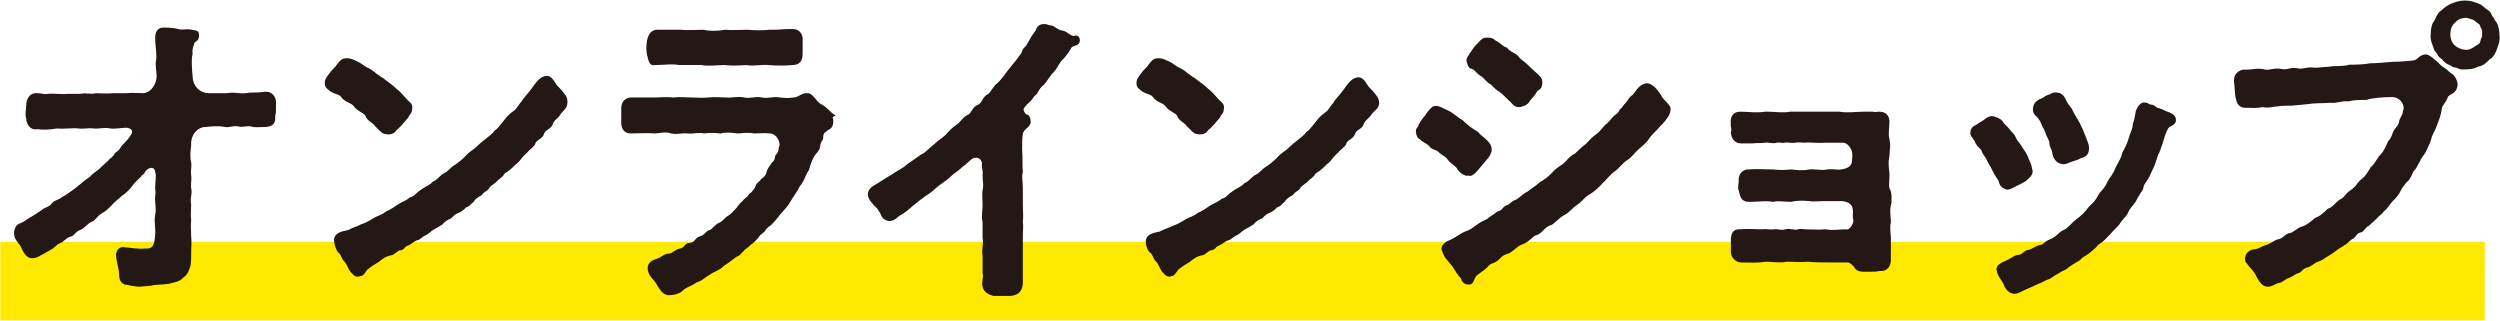
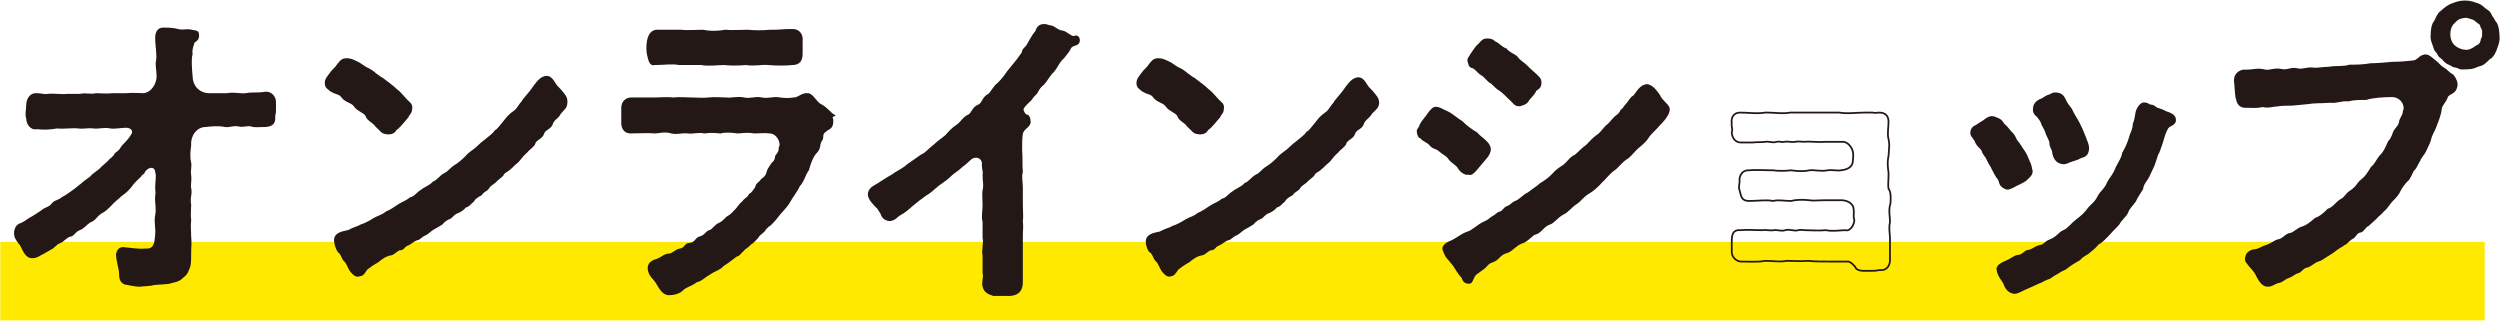
<svg xmlns="http://www.w3.org/2000/svg" xmlns:xlink="http://www.w3.org/1999/xlink" version="1.1" id="レイヤー_1" x="0px" y="0px" width="350.8px" height="45px" viewBox="0 0 350.8 45" style="enable-background:new 0 0 350.8 45;" xml:space="preserve">
  <style type="text/css">
	.st0{fill:#FFE900;}
	.st1{clip-path:url(#SVGID_2_);fill:none;stroke:#FFE900;stroke-width:0.516;stroke-miterlimit:10;}
	.st2{clip-path:url(#SVGID_2_);fill:#231815;}
	.st3{clip-path:url(#SVGID_2_);fill:none;stroke:#231815;stroke-width:0.25;stroke-miterlimit:10;}
</style>
  <rect x="0.3" y="34.2" class="st0" width="348.1" height="10.5" />
  <g>
    <defs>
      <rect id="SVGID_1_" y="0" width="350.8" height="45" />
    </defs>
    <clipPath id="SVGID_2_">
      <use xlink:href="#SVGID_1_" style="overflow:visible;" />
    </clipPath>
    <rect x="0.3" y="34.2" class="st1" width="348.1" height="10.5" />
    <path class="st2" d="M19.6,40.1c-0.9,0-1.8-0.3-2.1-0.3c-0.8-0.4-0.6-1.1-0.7-1.8c-0.1-0.6-0.4-1.7-0.4-2.3   c0.1-0.5,0.3-0.9,0.9-0.9c1.1,0.1,2.2,0.3,3,0.2c1.3,0.1,1.5-0.6,1.6-2.1c0.1-0.9-0.2-1.8,0-2.7c0.2-1.1-0.1-1.8,0-2.7   c0.1-0.5,0-0.7,0-1.2c0-1,0.2-1.5,0-2.2c-0.1-0.9-1.1-0.9-1.7,0c0,0.3-0.3,0.2-0.5,0.6c-0.4,0.4-1,0.9-1.3,1.4   c-0.3,0.4-0.9,1-1.4,1.3c-0.5,0.5-1.1,0.9-1.4,1.3c-0.5,0.5-0.9,0.9-1.5,1.2c-0.6,0.4-0.8,1-1.5,1.2c-0.6,0.4-0.9,0.9-1.5,1.1   c-0.7,0.3-0.7,0.8-1.3,0.9c-0.5,0.1-1,0.8-1.4,0.9c-0.6,0.2-0.9,0.8-1.3,0.9C7,35,6.4,35.3,5.9,35.6c-0.3,0.1-0.7,0.5-1.3,0.5   c-0.9,0.1-1.3-1-1.6-1.6c-0.3-0.5-0.9-1-0.9-1.7c0-0.1,0-0.2,0-0.3c0.1-0.4,0.2-0.9,0.9-1.1c0.5-0.2,0.9-0.6,1.5-0.9   c0.5-0.3,0.8-0.5,1.4-0.9c0.4-0.4,1-0.4,1.4-0.9c0.3-0.5,1-0.5,1.4-0.9c0.4-0.2,1-0.6,1.4-0.9c0.6-0.4,1-0.8,1.3-1   c0.3-0.3,1-0.8,1.3-1c0.3-0.4,0.7-0.6,1.3-1.1c0.2-0.2,0.5-0.5,1.2-1.1c0.4-0.5,0.4-0.3,0.9-0.9c0.1-0.4,0.6-0.4,0.9-1   c0.3-0.5,1-1,1.4-1.7c0.6-0.7,0.1-1.3-0.7-1.3c-0.6,0-1.7,0.2-2.2,0.1c-0.9-0.2-1.6,0.1-2.4,0c-0.7-0.1-1.4,0.1-2.1,0   c-0.9-0.1-1.9,0.1-3,0c-1.2,0.2-1.8,0.2-2.8,0.1c-0.8,0.2-1.4-0.6-1.4-1.4c-0.2-0.5,0-1.2,0-1.8c0-0.9,0.5-1.7,1.4-1.6   c0.5,0,1.2,0.2,1.4,0.1c1.1-0.1,2,0.1,2.8,0c0.5,0,1.1,0,1.8,0c0.9-0.2,1.5,0.1,2.3-0.1c0.7,0,1.3,0.1,2.4,0c0.6,0,0.9,0,1.8,0   c0.9-0.1,1.8,0,2.4,0c1.3-0.1,2-1.5,2-2.5c0-0.7-0.2-1.6-0.1-2.1c0.2-0.8-0.1-2-0.1-3.3c0-0.9,0.4-1.3,1-1.3H23c0.4,0,1.3,0,2,0.2   c0.7,0.2,1.1-0.1,1.9,0.1c0.3,0.1,0.9,0,0.9,0.5c0.1,0.8-0.4,0.9-0.6,1.1C27,6.5,26.8,7,26.9,7.6c-0.2,0.6-0.1,2,0,3.1   c0,1.3,0.9,2.4,2.3,2.5c0.9,0,2,0,2.7,0c1-0.2,1.7,0.1,2.6,0c1.1-0.2,1.5,0,2.7-0.2c0.7-0.1,1.4,0.5,1.4,1.3v1c0,0.3,0,0.6-0.1,0.9   c0,0.1,0,0.3,0,0.4c0,0.8-0.5,1.1-1.5,1.1c-0.9,0-1.3,0.1-1.8-0.1c-0.6-0.1-1.1,0.2-1.8,0c-0.8-0.1-1.3,0.2-1.8,0.1   c-1-0.2-1.8-0.1-2.8,0c-1.1,0-2.2,1.1-2.1,2.7c-0.1,0.8-0.2,1.6,0,2.4c0.1,0.5-0.1,1.2,0,1.8c0.1,0.7-0.1,1.4,0,1.8   c0.2,0.9-0.2,1.3,0,2.3c0,0.7-0.1,1.5,0,2.2c-0.1,0.9,0,1.4,0,2.3c0.1,0.9,0,1.3,0,2.3c0,0.8,0,1.3-0.1,1.8   c-0.2,0.5-0.3,1.1-0.9,1.5c-0.6,0.7-1.4,0.7-2,0.9c-0.7,0.1-1.6,0.1-2.3,0.2C21.4,40,20.5,40,19.6,40.1" />
    <path class="st3" d="M19.6,40.1c-0.9,0-1.8-0.3-2.1-0.3c-0.8-0.4-0.6-1.1-0.7-1.8c-0.1-0.6-0.4-1.7-0.4-2.3   c0.1-0.5,0.3-0.9,0.9-0.9c1.1,0.1,2.2,0.3,3,0.2c1.3,0.1,1.5-0.6,1.6-2.1c0.1-0.9-0.2-1.8,0-2.7c0.2-1.1-0.1-1.8,0-2.7   c0.1-0.5,0-0.7,0-1.2c0-1,0.2-1.5,0-2.2c-0.1-0.9-1.1-0.9-1.7,0c0,0.3-0.3,0.2-0.5,0.6c-0.4,0.4-1,0.9-1.3,1.4   c-0.3,0.4-0.9,1-1.4,1.3c-0.5,0.5-1.1,0.9-1.4,1.3c-0.5,0.5-0.9,0.9-1.5,1.2c-0.6,0.4-0.8,1-1.5,1.2c-0.6,0.4-0.9,0.9-1.5,1.1   c-0.7,0.3-0.7,0.8-1.3,0.9c-0.5,0.1-1,0.8-1.4,0.9c-0.6,0.2-0.9,0.8-1.3,0.9C7,35,6.4,35.3,5.9,35.6c-0.3,0.1-0.7,0.5-1.3,0.5   c-0.9,0.1-1.3-1-1.6-1.6c-0.3-0.5-0.9-1-0.9-1.7c0-0.1,0-0.2,0-0.3c0.1-0.4,0.2-0.9,0.9-1.1c0.5-0.2,0.9-0.6,1.5-0.9   c0.5-0.3,0.8-0.5,1.4-0.9c0.4-0.4,1-0.4,1.4-0.9c0.3-0.5,1-0.5,1.4-0.9c0.4-0.2,1-0.6,1.4-0.9c0.6-0.4,1-0.8,1.3-1   c0.3-0.3,1-0.8,1.3-1c0.3-0.4,0.7-0.6,1.3-1.1c0.2-0.2,0.5-0.5,1.2-1.1c0.4-0.5,0.4-0.3,0.9-0.9c0.1-0.4,0.6-0.4,0.9-1   c0.3-0.5,1-1,1.4-1.7c0.6-0.7,0.1-1.3-0.7-1.3c-0.6,0-1.7,0.2-2.2,0.1c-0.9-0.2-1.6,0.1-2.4,0c-0.7-0.1-1.4,0.1-2.1,0   c-0.9-0.1-1.9,0.1-3,0c-1.2,0.2-1.8,0.2-2.8,0.1c-0.8,0.2-1.4-0.6-1.4-1.4c-0.2-0.5,0-1.2,0-1.8c0-0.9,0.5-1.7,1.4-1.6   c0.5,0,1.2,0.2,1.4,0.1c1.1-0.1,2,0.1,2.8,0c0.5,0,1.1,0,1.8,0c0.9-0.2,1.5,0.1,2.3-0.1c0.7,0,1.3,0.1,2.4,0c0.6,0,0.9,0,1.8,0   c0.9-0.1,1.8,0,2.4,0c1.3-0.1,2-1.5,2-2.5c0-0.7-0.2-1.6-0.1-2.1c0.2-0.8-0.1-2-0.1-3.3c0-0.9,0.4-1.3,1-1.3H23c0.4,0,1.3,0,2,0.2   c0.7,0.2,1.1-0.1,1.9,0.1c0.3,0.1,0.9,0,0.9,0.5c0.1,0.8-0.4,0.9-0.6,1.1C27,6.5,26.8,7,26.9,7.6c-0.2,0.6-0.1,2,0,3.1   c0,1.3,0.9,2.4,2.3,2.5c0.9,0,2,0,2.7,0c1-0.2,1.7,0.1,2.6,0c1.1-0.2,1.5,0,2.7-0.2c0.7-0.1,1.4,0.5,1.4,1.3v1c0,0.3,0,0.6-0.1,0.9   c0,0.1,0,0.3,0,0.4c0,0.8-0.5,1.1-1.5,1.1c-0.9,0-1.3,0.1-1.8-0.1c-0.6-0.1-1.1,0.2-1.8,0c-0.8-0.1-1.3,0.2-1.8,0.1   c-1-0.2-1.8-0.1-2.8,0c-1.1,0-2.2,1.1-2.1,2.7c-0.1,0.8-0.2,1.6,0,2.4c0.1,0.5-0.1,1.2,0,1.8c0.1,0.7-0.1,1.4,0,1.8   c0.2,0.9-0.2,1.3,0,2.3c0,0.7-0.1,1.5,0,2.2c-0.1,0.9,0,1.4,0,2.3c0.1,0.9,0,1.3,0,2.3c0,0.8,0,1.3-0.1,1.8   c-0.2,0.5-0.3,1.1-0.9,1.5c-0.6,0.7-1.4,0.7-2,0.9c-0.7,0.1-1.6,0.1-2.3,0.2C21.4,40,20.5,40,19.6,40.1z" />
    <path class="st2" d="M48.1,13.7c-0.5-0.7-0.7-0.4-1.7-1c-0.3-0.3-0.7-0.4-0.7-1v-0.1c0-0.5,0.4-0.9,0.6-1.2   c0.4-0.6,0.8-0.8,1.1-1.3c0.4-0.5,0.6-0.8,1.2-0.8h0.1c0.4,0,0.7,0.1,1.3,0.4c0.3,0.1,0.7,0.4,1.3,0.8c0.5,0.2,1.1,0.6,1.4,0.9   c0.5,0.3,0.6,0.5,0.9,0.6c0.8,0.6,1.5,1.1,2,1.6c0.7,0.5,1.1,1.2,1.8,1.8c0.2,0.2,0.4,0.4,0.3,0.9c0,0.6-0.4,0.7-0.5,1.1   c-0.4,0.4-0.9,1.2-1.7,1.8c-0.2,0.5-0.9,0.6-1.3,0.5c-0.6,0-0.9-0.6-1.4-1c-0.5-0.7-1.2-0.8-1.4-1.5c-0.3-0.5-1.2-0.7-1.6-1.3   C49.4,14.3,48.6,14.3,48.1,13.7 M78.4,16.2c-0.3,0.4-0.8,0.6-1,1.3c-0.3,0.6-1,0.6-1.2,1.3c-0.2,0.6-1.1,0.8-1.2,1.3   c-0.1,0.4-0.8,0.8-1.1,1.2c-0.9,0.8-1,1.2-1.4,1.5c-0.3,0.2-0.7,0.7-1,0.9c-0.4,0.4-0.8,0.4-1,0.9c-0.3,0.3-0.9,0.7-1,0.9   c-0.5,0.4-0.8,0.5-1,0.9c-0.3,0.4-0.7,0.4-1,0.9c-0.4,0.2-0.9,0.5-1.1,0.9c-0.5,0.4-0.6,0.7-1.1,0.8c-0.3,0.4-0.8,0.7-1.1,0.8   c-0.6,0.2-0.8,0.7-1.1,0.8c-0.3,0.1-0.8,0.4-1.1,0.8c-0.5,0.3-0.8,0.5-1.2,0.7c-0.5,0.3-0.7,0.6-1.1,0.8c-0.6,0.2-0.7,0.6-1.2,0.7   c-0.4,0.1-0.8,0.5-1.2,0.7c-0.7,0.2-0.6,0.7-1.2,0.7c-0.3,0-0.8,0.6-1.2,0.7c-0.8,0.1-1.4,0.6-1.9,1c-0.9,0.5-1.2,0.8-1.5,1   c-0.3,0.3-0.4,0.7-0.8,0.9c-0.2,0-0.3,0.1-0.5,0.1c-0.4,0-0.6-0.3-0.9-0.6c-0.4-0.5-0.5-1.1-0.9-1.5c-0.4-0.3-0.4-1-0.9-1.3   C47.3,35,47,34.3,47,33.7c0-0.9,0.9-1.1,1.9-1.3c0.7-0.4,1.3-0.5,1.8-0.8c0.4-0.1,1.2-0.5,1.8-0.9c0.7-0.4,1.1-0.4,1.7-0.9   c0.7-0.3,1.1-0.6,1.7-1c0.6-0.4,1.1-0.5,1.7-1c0.6-0.1,0.9-0.7,1.6-1.1c0.3-0.3,1.2-0.6,1.6-1.1c0.6-0.2,1-0.9,1.6-1.2   c0.5-0.2,0.9-0.8,1.4-1.1c0.5-0.3,1.1-0.8,1.5-1.2c0.5-0.6,0.9-0.8,1.4-1.2c0.6-0.5,0.7-0.7,1.4-1.2c0.3-0.3,1.1-0.8,1.4-1.3   c0.4-0.2,0.7-0.7,1.3-1.4c0.3-0.4,0.7-0.9,1.3-1.3c0.6-0.4,0.7-0.9,1.2-1.4c0.1-0.3,0.9-1.1,1.4-1.8c0.4-0.6,1-1.4,1.5-1.6   c1.1-0.5,1.4,0.6,1.9,1.2c0.2,0.2,0.6,0.6,0.9,1c0.4,0.5,0.5,0.7,0.5,1.2C79.5,15.3,78.9,15.3,78.4,16.2" />
    <path class="st3" d="M48.1,13.7c-0.5-0.7-0.7-0.4-1.7-1c-0.3-0.3-0.7-0.4-0.7-1v-0.1c0-0.5,0.4-0.9,0.6-1.2   c0.4-0.6,0.8-0.8,1.1-1.3c0.4-0.5,0.6-0.8,1.2-0.8h0.1c0.4,0,0.7,0.1,1.3,0.4c0.3,0.1,0.7,0.4,1.3,0.8c0.5,0.2,1.1,0.6,1.4,0.9   c0.5,0.3,0.6,0.5,0.9,0.6c0.8,0.6,1.5,1.1,2,1.6c0.7,0.5,1.1,1.2,1.8,1.8c0.2,0.2,0.4,0.4,0.3,0.9c0,0.6-0.4,0.7-0.5,1.1   c-0.4,0.4-0.9,1.2-1.7,1.8c-0.2,0.5-0.9,0.6-1.3,0.5c-0.6,0-0.9-0.6-1.4-1c-0.5-0.7-1.2-0.8-1.4-1.5c-0.3-0.5-1.2-0.7-1.6-1.3   C49.4,14.3,48.6,14.3,48.1,13.7z M78.4,16.2c-0.3,0.4-0.8,0.6-1,1.3c-0.3,0.6-1,0.6-1.2,1.3c-0.2,0.6-1.1,0.8-1.2,1.3   c-0.1,0.4-0.8,0.8-1.1,1.2c-0.9,0.8-1,1.2-1.4,1.5c-0.3,0.2-0.7,0.7-1,0.9c-0.4,0.4-0.8,0.4-1,0.9c-0.3,0.3-0.9,0.7-1,0.9   c-0.5,0.4-0.8,0.5-1,0.9c-0.3,0.4-0.7,0.4-1,0.9c-0.4,0.2-0.9,0.5-1.1,0.9c-0.5,0.4-0.6,0.7-1.1,0.8c-0.3,0.4-0.8,0.7-1.1,0.8   c-0.6,0.2-0.8,0.7-1.1,0.8c-0.3,0.1-0.8,0.4-1.1,0.8c-0.5,0.3-0.8,0.5-1.2,0.7c-0.5,0.3-0.7,0.6-1.1,0.8c-0.6,0.2-0.7,0.6-1.2,0.7   c-0.4,0.1-0.8,0.5-1.2,0.7c-0.7,0.2-0.6,0.7-1.2,0.7c-0.3,0-0.8,0.6-1.2,0.7c-0.8,0.1-1.4,0.6-1.9,1c-0.9,0.5-1.2,0.8-1.5,1   c-0.3,0.3-0.4,0.7-0.8,0.9c-0.2,0-0.3,0.1-0.5,0.1c-0.4,0-0.6-0.3-0.9-0.6c-0.4-0.5-0.5-1.1-0.9-1.5c-0.4-0.3-0.4-1-0.9-1.3   C47.3,35,47,34.3,47,33.7c0-0.9,0.9-1.1,1.9-1.3c0.7-0.4,1.3-0.5,1.8-0.8c0.4-0.1,1.2-0.5,1.8-0.9c0.7-0.4,1.1-0.4,1.7-0.9   c0.7-0.3,1.1-0.6,1.7-1c0.6-0.4,1.1-0.5,1.7-1c0.6-0.1,0.9-0.7,1.6-1.1c0.3-0.3,1.2-0.6,1.6-1.1c0.6-0.2,1-0.9,1.6-1.2   c0.5-0.2,0.9-0.8,1.4-1.1c0.5-0.3,1.1-0.8,1.5-1.2c0.5-0.6,0.9-0.8,1.4-1.2c0.6-0.5,0.7-0.7,1.4-1.2c0.3-0.3,1.1-0.8,1.4-1.3   c0.4-0.2,0.7-0.7,1.3-1.4c0.3-0.4,0.7-0.9,1.3-1.3c0.6-0.4,0.7-0.9,1.2-1.4c0.1-0.3,0.9-1.1,1.4-1.8c0.4-0.6,1-1.4,1.5-1.6   c1.1-0.5,1.4,0.6,1.9,1.2c0.2,0.2,0.6,0.6,0.9,1c0.4,0.5,0.5,0.7,0.5,1.2C79.5,15.3,78.9,15.3,78.4,16.2z" />
    <path class="st2" d="M116.8,16.9c0,0.1,0,0.2,0,0.3c-0.1,0.9-0.6,0.8-1,1.2c-0.6,0.4-0.3,0.9-0.5,1.2c-0.5,0.6-0.1,1.1-0.8,1.8   c-0.5,0.5-0.9,1.6-1.1,2.4c-0.6,0.9-0.6,1.5-1.3,2.3c-0.3,0.7-0.9,1.4-1.4,2.3c-0.4,0.7-1.3,1.5-1.7,2.1c-0.4,0.5-0.5,0.6-0.9,1   c-0.5,0.3-0.8,0.7-0.9,0.9c-0.3,0.3-0.8,0.6-0.9,0.9c-0.2,0.2-0.7,0.8-1,0.9c-0.4,0.5-0.8,0.6-1,0.9c-0.4,0.3-0.5,0.7-1,0.8   c-0.5,0.4-1.3,1-1.8,1.3c-0.5,0.6-1.4,0.8-1.9,1.2c-0.9,0.5-1.1,0.9-1.9,1.1c-0.6,0.5-1.3,0.6-1.9,1.1c-0.4,0.5-1.3,0.7-1.9,0.7   c-0.9,0-1.3-0.9-1.8-1.7c-0.3-0.5-1-0.9-1.1-1.9c0-0.9,0.7-1.1,1.3-1.3c0.7-0.3,1-0.7,1.6-0.7c0.5,0,0.9-0.6,1.5-0.7   c0.8-0.1,0.7-0.8,1.4-0.8c0.7,0,0.9-0.8,1.4-0.9c0.8-0.2,0.9-0.8,1.4-0.9c0.4-0.1,0.8-0.8,1.3-1c0.7-0.3,0.9-0.8,1.3-1   c0.4-0.2,0.8-0.7,1.2-1.1c0.3-0.4,0.5-0.7,0.9-1c0.1-0.3,0.7-0.5,0.9-1c0.4-0.2,0.5-0.5,0.9-1c0-0.5,0.5-0.6,0.8-1.1   c0.3-0.2,0.7-0.5,0.8-1.1c0.1-0.4,0.4-0.7,0.7-1.2c0.4-0.3,0.4-0.5,0.5-1c0.4-0.5,0.5-0.7,0.5-1.2c0.4-0.6-0.3-2.1-1.4-2.1   c-0.6-0.1-1.5,0-2.2,0c-1-0.2-1.8,0-2.3,0c-0.7-0.1-1.6-0.2-2.4,0c-0.9-0.1-1.6-0.1-2.3,0c-0.7-0.2-1.5,0.1-2.3,0   c-0.9-0.1-1.5,0.2-2.3,0c-0.9-0.3-1.8,0-2.3,0c-1-0.1-2.4,0-3.4,0c-0.9,0-1.2-0.7-1.2-1.3v-2c0-0.1,0-0.1,0-0.2   c0-0.6,0.4-1.3,1.3-1.3c1.3,0,2.4,0,3.4,0c0.6,0,1.6-0.1,2.5,0c0.9-0.1,1.8,0,2.5,0c0.9,0,1.7,0.1,2.4,0c0.9-0.1,1.6,0,2.5,0   c0.8,0.1,1.5-0.2,2.5,0c0.9,0.2,1.5-0.2,2.5,0c0.9,0.2,1.7-0.2,2.5,0c0.9,0.1,1.3,0.1,2,0c0.7,0,1.1-0.7,2-0.6   c0.7,0.1,1.1,1.3,1.9,1.6c0.7,0.4,1.2,1.1,1.7,1.4C116.5,16.4,116.8,16.5,116.8,16.9 M90.9,7.6c-0.1-0.5-0.1-1.2,0-1.8   c0.1-0.6,0.4-1.5,1.3-1.5h0.4c0.8,0,1.5,0,2.4,0h0.5c0.9,0.1,2.2,0,3.1,0c1,0.2,2,0.2,3.2,0c0.9,0.1,1.9,0,3.1,0   c1.2,0.1,2,0.1,3.1,0h0.6c0.8,0,1.4-0.1,2.1-0.1c0.2,0,0.4,0,0.6,0c0.7,0,1.3,0.6,1.2,1.5c0,0.8,0,1.2,0,1.8c0,0.9-0.3,1.5-1.3,1.5   c-0.9,0.1-2.3,0.1-3.4,0c-0.9-0.1-2,0.2-3.1,0c-1.3,0.1-2.1,0.1-3.1,0c-0.9,0-2.2,0.2-3.2,0h-3.1c-1-0.2-2.1,0-3.4,0   C91.2,9.2,91.1,8.4,90.9,7.6" />
    <path class="st3" d="M116.8,16.9c0,0.1,0,0.2,0,0.3c-0.1,0.9-0.6,0.8-1,1.2c-0.6,0.4-0.3,0.9-0.5,1.2c-0.5,0.6-0.1,1.1-0.8,1.8   c-0.5,0.5-0.9,1.6-1.1,2.4c-0.6,0.9-0.6,1.5-1.3,2.3c-0.3,0.7-0.9,1.4-1.4,2.3c-0.4,0.7-1.3,1.5-1.7,2.1c-0.4,0.5-0.5,0.6-0.9,1   c-0.5,0.3-0.8,0.7-0.9,0.9c-0.3,0.3-0.8,0.6-0.9,0.9c-0.2,0.2-0.7,0.8-1,0.9c-0.4,0.5-0.8,0.6-1,0.9c-0.4,0.3-0.5,0.7-1,0.8   c-0.5,0.4-1.3,1-1.8,1.3c-0.5,0.6-1.4,0.8-1.9,1.2c-0.9,0.5-1.1,0.9-1.9,1.1c-0.6,0.5-1.3,0.6-1.9,1.1c-0.4,0.5-1.3,0.7-1.9,0.7   c-0.9,0-1.3-0.9-1.8-1.7c-0.3-0.5-1-0.9-1.1-1.9c0-0.9,0.7-1.1,1.3-1.3c0.7-0.3,1-0.7,1.6-0.7c0.5,0,0.9-0.6,1.5-0.7   c0.8-0.1,0.7-0.8,1.4-0.8c0.7,0,0.9-0.8,1.4-0.9c0.8-0.2,0.9-0.8,1.4-0.9c0.4-0.1,0.8-0.8,1.3-1c0.7-0.3,0.9-0.8,1.3-1   c0.4-0.2,0.8-0.7,1.2-1.1c0.3-0.4,0.5-0.7,0.9-1c0.1-0.3,0.7-0.5,0.9-1c0.4-0.2,0.5-0.5,0.9-1c0-0.5,0.5-0.6,0.8-1.1   c0.3-0.2,0.7-0.5,0.8-1.1c0.1-0.4,0.4-0.7,0.7-1.2c0.4-0.3,0.4-0.5,0.5-1c0.4-0.5,0.5-0.7,0.5-1.2c0.4-0.6-0.3-2.1-1.4-2.1   c-0.6-0.1-1.5,0-2.2,0c-1-0.2-1.8,0-2.3,0c-0.7-0.1-1.6-0.2-2.4,0c-0.9-0.1-1.6-0.1-2.3,0c-0.7-0.2-1.5,0.1-2.3,0   c-0.9-0.1-1.5,0.2-2.3,0c-0.9-0.3-1.8,0-2.3,0c-1-0.1-2.4,0-3.4,0c-0.9,0-1.2-0.7-1.2-1.3v-2c0-0.1,0-0.1,0-0.2   c0-0.6,0.4-1.3,1.3-1.3c1.3,0,2.4,0,3.4,0c0.6,0,1.6-0.1,2.5,0c0.9-0.1,1.8,0,2.5,0c0.9,0,1.7,0.1,2.4,0c0.9-0.1,1.6,0,2.5,0   c0.8,0.1,1.5-0.2,2.5,0c0.9,0.2,1.5-0.2,2.5,0c0.9,0.2,1.7-0.2,2.5,0c0.9,0.1,1.3,0.1,2,0c0.7,0,1.1-0.7,2-0.6   c0.7,0.1,1.1,1.3,1.9,1.6c0.7,0.4,1.2,1.1,1.7,1.4C116.5,16.4,116.8,16.5,116.8,16.9z M90.9,7.6c-0.1-0.5-0.1-1.2,0-1.8   c0.1-0.6,0.4-1.5,1.3-1.5h0.4c0.8,0,1.5,0,2.4,0h0.5c0.9,0.1,2.2,0,3.1,0c1,0.2,2,0.2,3.2,0c0.9,0.1,1.9,0,3.1,0   c1.2,0.1,2,0.1,3.1,0h0.6c0.8,0,1.4-0.1,2.1-0.1c0.2,0,0.4,0,0.6,0c0.7,0,1.3,0.6,1.2,1.5c0,0.8,0,1.2,0,1.8c0,0.9-0.3,1.5-1.3,1.5   c-0.9,0.1-2.3,0.1-3.4,0c-0.9-0.1-2,0.2-3.1,0c-1.3,0.1-2.1,0.1-3.1,0c-0.9,0-2.2,0.2-3.2,0h-3.1c-1-0.2-2.1,0-3.4,0   C91.2,9.2,91.1,8.4,90.9,7.6z" />
    <path class="st2" d="M151.4,5.7c0,0.3-0.2,0.5-0.6,0.6c-0.7,0.2-0.6,0.5-0.9,0.9c-0.3,0.4-0.4,0.5-0.7,0.9   c-0.7,0.6-0.8,1.2-1.4,1.9c-0.7,0.7-1,1.4-1.4,1.8c-0.7,0.5-0.8,1.1-1.1,1.4c-0.5,0.4-0.5,0.7-0.9,1c-0.7,0.7-0.9,0.9-0.9,1.2   c0,0.2,0.3,0.8,0.6,0.8c0.2,0,0.4,0.4,0.4,0.9c0,0.7-1,0.9-1.1,1.7c-0.1,0.5-0.1,1.5-0.1,2.2c0.1,1.3,0,2.2,0.1,3.1   c-0.2,0.7,0,1.4,0,2.3c0,0.7,0,1.7,0,2.3c0,0.9,0.1,1.8,0,2.3c0.1,0.8,0,1.3,0,2.3c0,1.3,0,2.3,0,3.3c0,1.1,0,1.9,0,3   c0,1.1-0.5,1.7-1.6,1.8c-0.5,0-1.1,0-1.7,0c-0.3,0-0.5,0-0.7,0c-0.6-0.2-1.2-0.4-1.4-1.2c-0.2-0.6,0.2-1.3,0-1.9l0-2.5   c-0.2-0.6,0.2-1.7,0-2.4c0-0.5,0-1.3,0-2.3c-0.2-0.6,0-1.6,0-2.3c0-0.9-0.1-1.7,0-2.1c0.2-0.8,0-1.1,0-2.1c0.1-0.7-0.1-0.7-0.1-1.5   c0.1-0.9-0.8-1.4-1.6-0.9c-0.4,0.3-0.7,0.7-1.3,1.1c-0.6,0.6-1.2,0.9-1.6,1.3c-0.5,0.5-1.1,0.9-1.8,1.4c-0.7,0.6-1.1,1-1.8,1.4   c-0.7,0.5-1.2,0.9-1.8,1.4c-0.7,0.6-1,0.9-1.9,1.4c-0.5,0.4-0.6,0.6-1.2,0.7c-0.6,0-1.1-0.4-1.2-0.9l-0.5-0.8   c-0.3-0.3-1.3-1.2-1.3-1.9c0-0.8,0.7-1.1,1.2-1.4c0.5-0.3,1.2-0.8,2.1-1.3c0.5-0.4,1.6-0.9,2.1-1.4l2-1.4c0.7-0.3,1.1-0.9,1.9-1.5   c0.4-0.4,0.9-0.7,1.6-1.3c0.4-0.5,0.9-1,1.5-1.4c0.6-0.4,0.9-1.1,1.6-1.4c0.5-0.2,0.6-1.1,1.4-1.4c0.6-0.2,0.6-1.1,1.4-1.5   c0.4-0.2,0.7-1.1,1.4-1.6c0.4-0.4,1-1.1,1.3-1.6l1.3-1.6l0.8-1.1c0-0.5,0.5-0.7,0.7-1.1c0.4-0.7,0.7-1.3,1.2-1.9   c0.2-0.6,0.5-0.9,1.1-0.9h0.1c0.3,0,0.6,0.2,0.9,0.2c0.5,0.1,0.8,0.6,1.5,0.7c0.7,0.1,1,0.7,1.7,0.8C151,5,151.4,5.1,151.4,5.7   L151.4,5.7z" />
    <path class="st3" d="M151.4,5.7c0,0.3-0.2,0.5-0.6,0.6c-0.7,0.2-0.6,0.5-0.9,0.9c-0.3,0.4-0.4,0.5-0.7,0.9   c-0.7,0.6-0.8,1.2-1.4,1.9c-0.7,0.7-1,1.4-1.4,1.8c-0.7,0.5-0.8,1.1-1.1,1.4c-0.5,0.4-0.5,0.7-0.9,1c-0.7,0.7-0.9,0.9-0.9,1.2   c0,0.2,0.3,0.8,0.6,0.8c0.2,0,0.4,0.4,0.4,0.9c0,0.7-1,0.9-1.1,1.7c-0.1,0.5-0.1,1.5-0.1,2.2c0.1,1.3,0,2.2,0.1,3.1   c-0.2,0.7,0,1.4,0,2.3c0,0.7,0,1.7,0,2.3c0,0.9,0.1,1.8,0,2.3c0.1,0.8,0,1.3,0,2.3c0,1.3,0,2.3,0,3.3c0,1.1,0,1.9,0,3   c0,1.1-0.5,1.7-1.6,1.8c-0.5,0-1.1,0-1.7,0c-0.3,0-0.5,0-0.7,0c-0.6-0.2-1.2-0.4-1.4-1.2c-0.2-0.6,0.2-1.3,0-1.9l0-2.5   c-0.2-0.6,0.2-1.7,0-2.4c0-0.5,0-1.3,0-2.3c-0.2-0.6,0-1.6,0-2.3c0-0.9-0.1-1.7,0-2.1c0.2-0.8,0-1.1,0-2.1c0.1-0.7-0.1-0.7-0.1-1.5   c0.1-0.9-0.8-1.4-1.6-0.9c-0.4,0.3-0.7,0.7-1.3,1.1c-0.6,0.6-1.2,0.9-1.6,1.3c-0.5,0.5-1.1,0.9-1.8,1.4c-0.7,0.6-1.1,1-1.8,1.4   c-0.7,0.5-1.2,0.9-1.8,1.4c-0.7,0.6-1,0.9-1.9,1.4c-0.5,0.4-0.6,0.6-1.2,0.7c-0.6,0-1.1-0.4-1.2-0.9l-0.5-0.8   c-0.3-0.3-1.3-1.2-1.3-1.9c0-0.8,0.7-1.1,1.2-1.4c0.5-0.3,1.2-0.8,2.1-1.3c0.5-0.4,1.6-0.9,2.1-1.4l2-1.4c0.7-0.3,1.1-0.9,1.9-1.5   c0.4-0.4,0.9-0.7,1.6-1.3c0.4-0.5,0.9-1,1.5-1.4c0.6-0.4,0.9-1.1,1.6-1.4c0.5-0.2,0.6-1.1,1.4-1.4c0.6-0.2,0.6-1.1,1.4-1.5   c0.4-0.2,0.7-1.1,1.4-1.6c0.4-0.4,1-1.1,1.3-1.6l1.3-1.6l0.8-1.1c0-0.5,0.5-0.7,0.7-1.1c0.4-0.7,0.7-1.3,1.2-1.9   c0.2-0.6,0.5-0.9,1.1-0.9h0.1c0.3,0,0.6,0.2,0.9,0.2c0.5,0.1,0.8,0.6,1.5,0.7c0.7,0.1,1,0.7,1.7,0.8C151,5,151.4,5.1,151.4,5.7   L151.4,5.7z" />
    <path class="st2" d="M162,13.7c-0.5-0.7-0.7-0.4-1.7-1c-0.3-0.3-0.7-0.4-0.7-1v-0.1c0-0.5,0.4-0.9,0.6-1.2c0.4-0.6,0.8-0.8,1.1-1.3   c0.4-0.5,0.6-0.8,1.2-0.8h0.1c0.4,0,0.7,0.1,1.3,0.4c0.3,0.1,0.7,0.4,1.3,0.8c0.5,0.2,1.1,0.6,1.4,0.9c0.5,0.3,0.6,0.5,0.9,0.6   c0.8,0.6,1.5,1.1,2,1.6c0.7,0.5,1.1,1.2,1.8,1.8c0.2,0.2,0.4,0.4,0.3,0.9c0,0.6-0.4,0.7-0.5,1.1c-0.4,0.4-0.9,1.2-1.7,1.8   c-0.2,0.5-0.9,0.6-1.3,0.5c-0.6,0-0.9-0.6-1.4-1c-0.5-0.7-1.2-0.8-1.4-1.5c-0.3-0.5-1.2-0.7-1.6-1.3   C163.3,14.3,162.5,14.3,162,13.7 M192.2,16.2c-0.3,0.4-0.8,0.6-1,1.3c-0.3,0.6-1,0.6-1.2,1.3c-0.2,0.6-1.1,0.8-1.2,1.3   c-0.1,0.4-0.8,0.8-1.1,1.2c-0.9,0.8-1,1.2-1.4,1.5c-0.3,0.2-0.7,0.7-1,0.9c-0.4,0.4-0.8,0.4-1,0.9c-0.3,0.3-0.9,0.7-1,0.9   c-0.5,0.4-0.8,0.5-1,0.9c-0.3,0.4-0.7,0.4-1,0.9c-0.4,0.2-0.9,0.5-1.1,0.9c-0.5,0.4-0.6,0.7-1.1,0.8c-0.3,0.4-0.8,0.7-1.1,0.8   c-0.6,0.2-0.8,0.7-1.1,0.8c-0.3,0.1-0.8,0.4-1.1,0.8c-0.5,0.3-0.8,0.5-1.2,0.7c-0.5,0.3-0.7,0.6-1.1,0.8c-0.6,0.2-0.7,0.6-1.2,0.7   c-0.4,0.1-0.8,0.5-1.2,0.7c-0.7,0.2-0.6,0.7-1.2,0.7c-0.3,0-0.8,0.6-1.2,0.7c-0.8,0.1-1.4,0.6-1.9,1c-0.9,0.5-1.2,0.8-1.5,1   c-0.3,0.3-0.4,0.7-0.8,0.9c-0.2,0-0.3,0.1-0.4,0.1c-0.4,0-0.6-0.3-0.9-0.6c-0.4-0.5-0.5-1.1-0.9-1.5c-0.4-0.3-0.4-1-0.9-1.3   c-0.2-0.1-0.5-0.8-0.5-1.4c0-0.9,0.9-1.1,1.9-1.3c0.7-0.4,1.3-0.5,1.8-0.8c0.4-0.1,1.2-0.5,1.8-0.9c0.7-0.4,1.1-0.4,1.7-0.9   c0.7-0.3,1.1-0.6,1.7-1c0.6-0.4,1.1-0.5,1.7-1c0.6-0.1,0.9-0.7,1.6-1.1c0.3-0.3,1.2-0.6,1.6-1.1c0.6-0.2,1-0.9,1.6-1.2   c0.5-0.2,0.9-0.8,1.4-1.1c0.5-0.3,1.1-0.8,1.5-1.2c0.5-0.6,0.9-0.8,1.4-1.2c0.6-0.5,0.7-0.7,1.4-1.2c0.3-0.3,1.1-0.8,1.4-1.3   c0.4-0.2,0.7-0.7,1.3-1.4c0.3-0.4,0.7-0.9,1.3-1.3c0.6-0.4,0.7-0.9,1.2-1.4c0.1-0.3,0.9-1.1,1.4-1.8c0.4-0.6,1-1.4,1.5-1.6   c1.1-0.5,1.4,0.6,1.9,1.2c0.2,0.2,0.6,0.6,0.9,1c0.4,0.5,0.5,0.7,0.5,1.2C193.3,15.3,192.8,15.3,192.2,16.2" />
    <path class="st3" d="M162,13.7c-0.5-0.7-0.7-0.4-1.7-1c-0.3-0.3-0.7-0.4-0.7-1v-0.1c0-0.5,0.4-0.9,0.6-1.2c0.4-0.6,0.8-0.8,1.1-1.3   c0.4-0.5,0.6-0.8,1.2-0.8h0.1c0.4,0,0.7,0.1,1.3,0.4c0.3,0.1,0.7,0.4,1.3,0.8c0.5,0.2,1.1,0.6,1.4,0.9c0.5,0.3,0.6,0.5,0.9,0.6   c0.8,0.6,1.5,1.1,2,1.6c0.7,0.5,1.1,1.2,1.8,1.8c0.2,0.2,0.4,0.4,0.3,0.9c0,0.6-0.4,0.7-0.5,1.1c-0.4,0.4-0.9,1.2-1.7,1.8   c-0.2,0.5-0.9,0.6-1.3,0.5c-0.6,0-0.9-0.6-1.4-1c-0.5-0.7-1.2-0.8-1.4-1.5c-0.3-0.5-1.2-0.7-1.6-1.3   C163.3,14.3,162.5,14.3,162,13.7z M192.2,16.2c-0.3,0.4-0.8,0.6-1,1.3c-0.3,0.6-1,0.6-1.2,1.3c-0.2,0.6-1.1,0.8-1.2,1.3   c-0.1,0.4-0.8,0.8-1.1,1.2c-0.9,0.8-1,1.2-1.4,1.5c-0.3,0.2-0.7,0.7-1,0.9c-0.4,0.4-0.8,0.4-1,0.9c-0.3,0.3-0.9,0.7-1,0.9   c-0.5,0.4-0.8,0.5-1,0.9c-0.3,0.4-0.7,0.4-1,0.9c-0.4,0.2-0.9,0.5-1.1,0.9c-0.5,0.4-0.6,0.7-1.1,0.8c-0.3,0.4-0.8,0.7-1.1,0.8   c-0.6,0.2-0.8,0.7-1.1,0.8c-0.3,0.1-0.8,0.4-1.1,0.8c-0.5,0.3-0.8,0.5-1.2,0.7c-0.5,0.3-0.7,0.6-1.1,0.8c-0.6,0.2-0.7,0.6-1.2,0.7   c-0.4,0.1-0.8,0.5-1.2,0.7c-0.7,0.2-0.6,0.7-1.2,0.7c-0.3,0-0.8,0.6-1.2,0.7c-0.8,0.1-1.4,0.6-1.9,1c-0.9,0.5-1.2,0.8-1.5,1   c-0.3,0.3-0.4,0.7-0.8,0.9c-0.2,0-0.3,0.1-0.4,0.1c-0.4,0-0.6-0.3-0.9-0.6c-0.4-0.5-0.5-1.1-0.9-1.5c-0.4-0.3-0.4-1-0.9-1.3   c-0.2-0.1-0.5-0.8-0.5-1.4c0-0.9,0.9-1.1,1.9-1.3c0.7-0.4,1.3-0.5,1.8-0.8c0.4-0.1,1.2-0.5,1.8-0.9c0.7-0.4,1.1-0.4,1.7-0.9   c0.7-0.3,1.1-0.6,1.7-1c0.6-0.4,1.1-0.5,1.7-1c0.6-0.1,0.9-0.7,1.6-1.1c0.3-0.3,1.2-0.6,1.6-1.1c0.6-0.2,1-0.9,1.6-1.2   c0.5-0.2,0.9-0.8,1.4-1.1c0.5-0.3,1.1-0.8,1.5-1.2c0.5-0.6,0.9-0.8,1.4-1.2c0.6-0.5,0.7-0.7,1.4-1.2c0.3-0.3,1.1-0.8,1.4-1.3   c0.4-0.2,0.7-0.7,1.3-1.4c0.3-0.4,0.7-0.9,1.3-1.3c0.6-0.4,0.7-0.9,1.2-1.4c0.1-0.3,0.9-1.1,1.4-1.8c0.4-0.6,1-1.4,1.5-1.6   c1.1-0.5,1.4,0.6,1.9,1.2c0.2,0.2,0.6,0.6,0.9,1c0.4,0.5,0.5,0.7,0.5,1.2C193.3,15.3,192.8,15.3,192.2,16.2z" />
    <path class="st2" d="M202,21.3c-0.5-0.5-0.9-0.3-1.4-0.9c-0.3-0.4-0.9-0.5-1.3-1c-0.3,0-0.5-0.6-0.5-1c0-0.4,0.3-0.4,0.4-0.9   c0.3-0.6,0.9-1.2,1.2-1.7c0.4-0.5,0.7-0.9,1.2-0.8c0.4,0,0.8,0.3,1.5,0.6c0.7,0.3,1.4,1,2.1,1.4c0.8,0.8,1.3,1.1,2.1,1.6   c0.4,0.5,0.7,0.6,1.3,1.2c0.7,0.7,0.8,1.3,0.2,2.2c-0.6,0.7-1.1,1.3-1.6,1.9c-0.4,0.5-0.9,0.8-1.1,0.6c-0.5,0.2-1.3-0.4-1.6-1   c-0.2-0.3-0.9-0.7-1.2-1.1C202.9,21.8,202.7,21.9,202,21.3 M234.3,15.3L234.3,15.3c0,0.6-0.4,1.3-1.4,2.3c-0.6,0.7-0.9,0.9-1.4,1.5   c-0.5,0.8-0.9,1.1-1.6,1.7c-0.5,0.4-1.1,1.3-1.7,1.6c-0.7,0.5-1.3,1.3-1.5,1.4c-0.9,0.6-1.5,1.5-1.8,1.7c-0.6,0.7-1.3,1.3-1.8,1.6   c-0.9,0.5-1.2,1.1-1.8,1.5c-0.8,0.5-1.1,1.1-1.9,1.5c-0.8,0.4-1.4,1.3-1.9,1.4c-0.9,0.3-1.2,1.2-2,1.4c-0.5,0.1-1,1-2,1.3   c-0.8,0.3-1.3,1.1-2,1.3c-1.1,0.3-1,0.9-2,1.3c-0.7,0.2-0.7,0.5-1.2,0.9c-0.5,0.4-1,0.7-1.2,0.9c-0.4,0.4-0.4,1.2-0.9,1.2   c-0.1,0-0.2,0-0.2,0c-0.5,0-0.8-0.4-0.9-0.8c-0.4-0.4-0.9-1.2-1.2-1.7c-0.5-0.6-0.5-0.6-1-1.2c-0.2-0.3-0.4-0.8-0.5-1.1   c-0.1-0.5,0.5-1,1.1-1.2c0.9-0.4,1.5-1,2.4-1.3c0.7-0.2,1.4-1,2.3-1.4c0.9-0.4,0.6-0.4,1.1-0.7c0.6-0.3,0.7-0.6,1.1-0.7   c0.5-0.1,0.5-0.6,1.1-0.8c0.4-0.1,0.6-0.5,1.1-0.7c0.6-0.2,1.1-0.9,1.8-1.2c0.6-0.5,1.3-0.9,1.7-1.3c0.7-0.4,1.2-0.8,1.7-1.3   c0.5-0.6,1-0.9,1.6-1.3c0.5-0.4,0.9-1.1,1.6-1.4c0.5-0.4,0.9-0.9,1.6-1.4c0.4-0.4,0.9-1,1.5-1.4c0.6-0.4,1-1.2,1.5-1.5   c0.4-0.4,0.6-0.7,0.9-1c0.2-0.2,0.7-0.4,0.9-1c0.3-0.1,0.4-0.5,0.9-1c0.3-0.4,0.5-0.8,0.9-1c0.5-0.6,0.9-1.5,1.9-1.6   c0.9,0.1,1.5,1.1,1.8,1.5C233.3,14.2,234.3,14.7,234.3,15.3 M206.4,9.5c-0.3-0.1-0.4-0.6-0.5-1c0-0.5,0.4-0.7,0.4-0.9   c0.3-0.3,0.5-0.9,1.2-1.5c0.4-0.5,0.7-0.7,1.1-0.7h0.1c0.5,0,0.8,0.1,1.1,0.4c0.7,0.3,0.9,0.8,1.6,1c0.3,0.5,1.2,0.8,1.5,1.1   c0.4,0.6,0.9,0.8,1.3,1.2c0.4,0.4,0.6,0.6,1.4,1.3c0.4,0.4,0.7,0.6,0.7,1.2c0,1-0.7,0.9-0.8,1.3c-0.4,0.7-0.8,0.9-1,1.3   c-0.3,0.5-0.9,0.6-1.2,0.7c-0.8,0.1-1-0.5-1.5-0.9c-0.4-0.4-0.9-0.9-1.3-1.2c-0.4-0.2-0.9-0.7-1.3-1.1c-0.4-0.1-0.8-0.8-1.3-1.1   C207.2,10.2,207,9.6,206.4,9.5" />
-     <path class="st3" d="M202,21.3c-0.5-0.5-0.9-0.3-1.4-0.9c-0.3-0.4-0.9-0.5-1.3-1c-0.3,0-0.5-0.6-0.5-1c0-0.4,0.3-0.4,0.4-0.9   c0.3-0.6,0.9-1.2,1.2-1.7c0.4-0.5,0.7-0.9,1.2-0.8c0.4,0,0.8,0.3,1.5,0.6c0.7,0.3,1.4,1,2.1,1.4c0.8,0.8,1.3,1.1,2.1,1.6   c0.4,0.5,0.7,0.6,1.3,1.2c0.7,0.7,0.8,1.3,0.2,2.2c-0.6,0.7-1.1,1.3-1.6,1.9c-0.4,0.5-0.9,0.8-1.1,0.6c-0.5,0.2-1.3-0.4-1.6-1   c-0.2-0.3-0.9-0.7-1.2-1.1C202.9,21.8,202.7,21.9,202,21.3z M234.3,15.3L234.3,15.3c0,0.6-0.4,1.3-1.4,2.3   c-0.6,0.7-0.9,0.9-1.4,1.5c-0.5,0.8-0.9,1.1-1.6,1.7c-0.5,0.4-1.1,1.3-1.7,1.6c-0.7,0.5-1.3,1.3-1.5,1.4c-0.9,0.6-1.5,1.5-1.8,1.7   c-0.6,0.7-1.3,1.3-1.8,1.6c-0.9,0.5-1.2,1.1-1.8,1.5c-0.8,0.5-1.1,1.1-1.9,1.5c-0.8,0.4-1.4,1.3-1.9,1.4c-0.9,0.3-1.2,1.2-2,1.4   c-0.5,0.1-1,1-2,1.3c-0.8,0.3-1.3,1.1-2,1.3c-1.1,0.3-1,0.9-2,1.3c-0.7,0.2-0.7,0.5-1.2,0.9c-0.5,0.4-1,0.7-1.2,0.9   c-0.4,0.4-0.4,1.2-0.9,1.2c-0.1,0-0.2,0-0.2,0c-0.5,0-0.8-0.4-0.9-0.8c-0.4-0.4-0.9-1.2-1.2-1.7c-0.5-0.6-0.5-0.6-1-1.2   c-0.2-0.3-0.4-0.8-0.5-1.1c-0.1-0.5,0.5-1,1.1-1.2c0.9-0.4,1.5-1,2.4-1.3c0.7-0.2,1.4-1,2.3-1.4c0.9-0.4,0.6-0.4,1.1-0.7   c0.6-0.3,0.7-0.6,1.1-0.7c0.5-0.1,0.5-0.6,1.1-0.8c0.4-0.1,0.6-0.5,1.1-0.7c0.6-0.2,1.1-0.9,1.8-1.2c0.6-0.5,1.3-0.9,1.7-1.3   c0.7-0.4,1.2-0.8,1.7-1.3c0.5-0.6,1-0.9,1.6-1.3c0.5-0.4,0.9-1.1,1.6-1.4c0.5-0.4,0.9-0.9,1.6-1.4c0.4-0.4,0.9-1,1.5-1.4   c0.6-0.4,1-1.2,1.5-1.5c0.4-0.4,0.6-0.7,0.9-1c0.2-0.2,0.7-0.4,0.9-1c0.3-0.1,0.4-0.5,0.9-1c0.3-0.4,0.5-0.8,0.9-1   c0.5-0.6,0.9-1.5,1.9-1.6c0.9,0.1,1.5,1.1,1.8,1.5C233.3,14.2,234.3,14.7,234.3,15.3z M206.4,9.5c-0.3-0.1-0.4-0.6-0.5-1   c0-0.5,0.4-0.7,0.4-0.9c0.3-0.3,0.5-0.9,1.2-1.5c0.4-0.5,0.7-0.7,1.1-0.7h0.1c0.5,0,0.8,0.1,1.1,0.4c0.7,0.3,0.9,0.8,1.6,1   c0.3,0.5,1.2,0.8,1.5,1.1c0.4,0.6,0.9,0.8,1.3,1.2c0.4,0.4,0.6,0.6,1.4,1.3c0.4,0.4,0.7,0.6,0.7,1.2c0,1-0.7,0.9-0.8,1.3   c-0.4,0.7-0.8,0.9-1,1.3c-0.3,0.5-0.9,0.6-1.2,0.7c-0.8,0.1-1-0.5-1.5-0.9c-0.4-0.4-0.9-0.9-1.3-1.2c-0.4-0.2-0.9-0.7-1.3-1.1   c-0.4-0.1-0.8-0.8-1.3-1.1C207.2,10.2,207,9.6,206.4,9.5z" />
-     <path class="st2" d="M265.3,27.7c0,0.4,0,0.9-0.1,1.1c-0.2,0.9,0,1.6,0,2.2v0.2c-0.2,0.8,0,1.6,0,2.2c0,0.1,0,0.3,0,0.4v2.7   c0,0.7-0.4,1.4-1.2,1.4c-0.1,0-0.2,0-0.3,0c-0.4,0.1-0.8,0.1-1.1,0.1c-0.4,0-0.8,0-1,0h-0.2c-0.5,0-0.9-0.2-1-0.4   c-0.2-0.4-0.7-0.8-1-0.9c-0.5,0-1.8,0-2.7,0c-0.9,0-2.2,0-3-0.1c-1.2,0.1-1.8,0-3,0c-1,0.2-1.9,0-3,0c-1.1,0.2-2.2,0.1-3.4,0.1   c-0.7,0-1.3-0.7-1.3-1.3c0-0.1,0-0.2,0-0.3v-1.3c0-0.9,0.2-1.6,1.2-1.5c1.1-0.1,1.8,0,3.1,0c0.5-0.1,1,0.1,1.6,0   c0.4-0.1,1.1,0.2,1.6,0c0.7-0.2,1.3,0.2,1.8,0c0.4-0.1,0.7,0,1,0c0.9,0,1.8,0.1,2.9,0c1,0.2,2,0,2.8,0c0.6,0.2,1.2-0.8,1.2-1.4   c-0.2-0.7,0-1-0.1-1.5c0-0.9-1-1.4-2.1-1.3c-0.8,0-1.2,0-2.1,0c-0.9,0-1.4,0.1-2,0c-0.9-0.1-1.8-0.1-2.6,0.1c-0.9,0-1.8-0.2-2.5,0   c-1-0.2-2.1,0-3.4,0c-1.1,0-1.1-0.8-1.3-1.5c-0.2-0.3,0-0.9,0-1.3c-0.1-0.6,0.3-1.5,1.2-1.5c1.3-0.1,2.2,0,3.5,0   c0.6,0.1,1.8,0.1,2.5,0c0.9,0.1,1.6,0.2,2.6,0c0.6-0.1,1.7,0.2,2.5,0c0.9-0.1,1.4,0.1,1.9,0c1-0.1,1.7-0.5,1.7-1.4   c0-0.3,0.1-0.7,0-1.2c-0.1-0.5-0.6-1.3-1.3-1.4c-0.9,0-1.9,0-2.7,0c-1.1,0.1-1.9-0.1-2.8,0c-0.4,0-0.9-0.1-1.3,0   c-0.5,0.1-1-0.1-1.5,0c-0.4,0.1-0.7-0.1-1.1,0c-0.6,0.2-1.1-0.1-1.6,0c-0.7,0.1-1,0-1.8,0.1c-0.3,0-0.9,0-1.6,0   c-0.9,0-1.3-0.8-1.3-1.5c0.2-0.4-0.1-0.7,0-1.2c-0.1-0.6,0.1-1.5,1.2-1.5c1.3,0,2.2,0.2,3.5,0h0.4c1,0,2,0.2,3.1,0h4.1   c0.7,0,1.3,0,1.9,0c0.3,0,0.6,0,0.9,0c1.3,0.2,2.2,0,3.5,0c0.1,0,0.4,0,0.5,0c0.3,0,0.5,0,0.7,0c0.3,0.1,0.5,0,0.9,0   c0.9,0,1.3,0.5,1.3,1.3c0,0.7-0.2,1.8,0,2.4c0,0.2,0.1,0.5,0.1,0.8c0,0.5-0.1,1.2-0.1,1.6c-0.2,0.9-0.1,1.6,0,2.3   c0,0.2,0,0.4,0,0.5c0,0.7-0.1,1.3,0,1.8C265.2,26.7,265.3,27.2,265.3,27.7" />
    <path class="st3" d="M265.3,27.7c0,0.4,0,0.9-0.1,1.1c-0.2,0.9,0,1.6,0,2.2v0.2c-0.2,0.8,0,1.6,0,2.2c0,0.1,0,0.3,0,0.4v2.7   c0,0.7-0.4,1.4-1.2,1.4c-0.1,0-0.2,0-0.3,0c-0.4,0.1-0.8,0.1-1.1,0.1c-0.4,0-0.8,0-1,0h-0.2c-0.5,0-0.9-0.2-1-0.4   c-0.2-0.4-0.7-0.8-1-0.9c-0.5,0-1.8,0-2.7,0c-0.9,0-2.2,0-3-0.1c-1.2,0.1-1.8,0-3,0c-1,0.2-1.9,0-3,0c-1.1,0.2-2.2,0.1-3.4,0.1   c-0.7,0-1.3-0.7-1.3-1.3c0-0.1,0-0.2,0-0.3v-1.3c0-0.9,0.2-1.6,1.2-1.5c1.1-0.1,1.8,0,3.1,0c0.5-0.1,1,0.1,1.6,0   c0.4-0.1,1.1,0.2,1.6,0c0.7-0.2,1.3,0.2,1.8,0c0.4-0.1,0.7,0,1,0c0.9,0,1.8,0.1,2.9,0c1,0.2,2,0,2.8,0c0.6,0.2,1.2-0.8,1.2-1.4   c-0.2-0.7,0-1-0.1-1.5c0-0.9-1-1.4-2.1-1.3c-0.8,0-1.2,0-2.1,0c-0.9,0-1.4,0.1-2,0c-0.9-0.1-1.8-0.1-2.6,0.1c-0.9,0-1.8-0.2-2.5,0   c-1-0.2-2.1,0-3.4,0c-1.1,0-1.1-0.8-1.3-1.5c-0.2-0.3,0-0.9,0-1.3c-0.1-0.6,0.3-1.5,1.2-1.5c1.3-0.1,2.2,0,3.5,0   c0.6,0.1,1.8,0.1,2.5,0c0.9,0.1,1.6,0.2,2.6,0c0.6-0.1,1.7,0.2,2.5,0c0.9-0.1,1.4,0.1,1.9,0c1-0.1,1.7-0.5,1.7-1.4   c0-0.3,0.1-0.7,0-1.2c-0.1-0.5-0.6-1.3-1.3-1.4c-0.9,0-1.9,0-2.7,0c-1.1,0.1-1.9-0.1-2.8,0c-0.4,0-0.9-0.1-1.3,0   c-0.5,0.1-1-0.1-1.5,0c-0.4,0.1-0.7-0.1-1.1,0c-0.6,0.2-1.1-0.1-1.6,0c-0.7,0.1-1,0-1.8,0.1c-0.3,0-0.9,0-1.6,0   c-0.9,0-1.3-0.8-1.3-1.5c0.2-0.4-0.1-0.7,0-1.2c-0.1-0.6,0.1-1.5,1.2-1.5c1.3,0,2.2,0.2,3.5,0h0.4c1,0,2,0.2,3.1,0h4.1   c0.7,0,1.3,0,1.9,0c0.3,0,0.6,0,0.9,0c1.3,0.2,2.2,0,3.5,0c0.1,0,0.4,0,0.5,0c0.3,0,0.5,0,0.7,0c0.3,0.1,0.5,0,0.9,0   c0.9,0,1.3,0.5,1.3,1.3c0,0.7-0.2,1.8,0,2.4c0,0.2,0.1,0.5,0.1,0.8c0,0.5-0.1,1.2-0.1,1.6c-0.2,0.9-0.1,1.6,0,2.3   c0,0.2,0,0.4,0,0.5c0,0.7-0.1,1.3,0,1.8C265.2,26.7,265.3,27.2,265.3,27.7z" />
    <path class="st2" d="M279.6,23.7c-0.1-0.3-0.5-0.8-0.7-1.3c-0.2-0.5-0.6-0.8-0.7-1.2c-0.1-0.4-0.6-0.6-0.9-1.2   c-0.2-0.6-0.7-0.9-0.7-1.3c0-0.6,0.3-0.9,0.8-1.1c0.4-0.3,1-0.6,1.2-0.8c0.4-0.3,0.8-0.5,1.3-0.3c0.5,0.2,0.9,0.3,1.2,0.9   c0.6,0.5,0.8,0.9,1.1,1.2c0.5,0.4,0.6,1,0.8,1.2c0.5,0.6,0.6,0.9,0.9,1.3c0.4,0.5,0.6,1.1,0.8,1.6c0.3,0.5,0.3,1.1,0.4,1.3   c0,0.6-0.5,0.9-0.9,1.3c-0.6,0.4-1.2,0.6-1.7,0.9c-0.4,0.2-0.8,0.4-1.1,0.2c-0.7-0.3-0.7-0.6-0.9-1.2   C280.1,24.7,279.9,24.3,279.6,23.7 M305.2,16.8c0,0.1,0,0.2,0,0.2c-0.2,0.6-0.8,0.5-1.1,1c-0.3,0.5-0.5,1.2-0.8,2.2   c-0.2,0.6-0.4,1.2-0.6,1.5c-0.2,0.6-0.3,1-0.5,1.5l-0.7,1.5c-0.4,0.8-0.8,1-0.9,1.8c-0.3,0.5-0.8,1.2-1,1.7c-0.5,0.7-0.9,1-1.1,1.6   c-0.3,0.6-0.8,0.9-1.2,1.6c-0.4,0.5-0.9,0.9-1.3,1.4c-0.6,0.6-1,1.1-1.6,1.4c-0.5,0.6-0.8,0.8-1.4,1.3c-0.4,0.3-0.8,0.4-1.2,0.9   c-0.5,0.3-0.9,0.5-1.6,1c-0.5,0.5-1,0.5-1.3,0.8c-0.4,0.2-0.9,0.5-1.3,0.8c-0.7,0.2-1.2,0.6-1.6,0.7c-0.4,0.2-1.1,0.5-2,0.9   c-0.2,0.1-0.9,0.5-1.3,0.5h-0.1c-0.8-0.1-1.2-0.8-1.4-1.4c-0.2-0.4-0.8-1-0.9-1.8c-0.2-0.6,0.7-1,1.4-1.3c0.5-0.2,0.9-0.6,1.4-0.7   c0.7,0,1-0.6,1.4-0.7c0.6,0,1.1-0.6,1.8-0.7c0.6-0.1,0.6-0.5,1.4-0.8c1-0.4,1.2-1,1.9-1.3c0.7-0.3,1-0.9,1.8-1.5   c0.8-0.6,1.2-1,1.8-1.8c0.6-0.6,0.9-0.8,1.3-1.6c0.3-0.6,0.9-0.9,1.3-1.9c0.3-0.6,0.8-1,1.2-2.1c0.4-0.8,0.8-1.3,0.9-2   c0.4-0.7,0.7-1.3,1-2.3c0.1-0.5,0.5-1,0.5-1.8c0.2-0.4,0.3-1.1,0.4-1.7c0.2-0.7,0.7-1.2,1-1.2c0.7,0,0.8,0.4,1.1,0.3   c0.5,0.1,0.5,0.4,1,0.5c0.7,0.2,0.8,0.4,1.5,0.6C304.9,16.1,305.2,16.4,305.2,16.8 M285.4,15.2c0-0.6,0.5-1,0.9-1.2   c0.3,0,0.6-0.4,1.2-0.6c0.1,0.1,0.3-0.3,0.9-0.3c0.6,0,1,0.2,1.3,0.8c0.2,0.5,0.5,0.9,0.9,1.4c0.4,0.9,0.8,1.4,1.1,2   c0.3,0.6,0.5,1,0.8,1.8c0.2,0.6,0.6,1.3,0.5,1.9c-0.1,0.8-0.5,0.9-1.1,1.1c-0.5,0.3-0.8,0.3-1.3,0.5c-0.4,0.1-0.7,0.4-1.2,0.3   c-0.9-0.1-1.2-0.9-1.3-1.4c0-0.6-0.4-0.8-0.4-1.4c0-0.4-0.3-0.8-0.5-1.3c-0.1-0.5-0.4-0.9-0.6-1.3c-0.2-0.7-0.5-0.9-0.7-1.2   C285.6,16.1,285.3,15.7,285.4,15.2" />
    <path class="st3" d="M279.6,23.7c-0.1-0.3-0.5-0.8-0.7-1.3c-0.2-0.5-0.6-0.8-0.7-1.2c-0.1-0.4-0.6-0.6-0.9-1.2   c-0.2-0.6-0.7-0.9-0.7-1.3c0-0.6,0.3-0.9,0.8-1.1c0.4-0.3,1-0.6,1.2-0.8c0.4-0.3,0.8-0.5,1.3-0.3c0.5,0.2,0.9,0.3,1.2,0.9   c0.6,0.5,0.8,0.9,1.1,1.2c0.5,0.4,0.6,1,0.8,1.2c0.5,0.6,0.6,0.9,0.9,1.3c0.4,0.5,0.6,1.1,0.8,1.6c0.3,0.5,0.3,1.1,0.4,1.3   c0,0.6-0.5,0.9-0.9,1.3c-0.6,0.4-1.2,0.6-1.7,0.9c-0.4,0.2-0.8,0.4-1.1,0.2c-0.7-0.3-0.7-0.6-0.9-1.2   C280.1,24.7,279.9,24.3,279.6,23.7z M305.2,16.8c0,0.1,0,0.2,0,0.2c-0.2,0.6-0.8,0.5-1.1,1c-0.3,0.5-0.5,1.2-0.8,2.2   c-0.2,0.6-0.4,1.2-0.6,1.5c-0.2,0.6-0.3,1-0.5,1.5l-0.7,1.5c-0.4,0.8-0.8,1-0.9,1.8c-0.3,0.5-0.8,1.2-1,1.7c-0.5,0.7-0.9,1-1.1,1.6   c-0.3,0.6-0.8,0.9-1.2,1.6c-0.4,0.5-0.9,0.9-1.3,1.4c-0.6,0.6-1,1.1-1.6,1.4c-0.5,0.6-0.8,0.8-1.4,1.3c-0.4,0.3-0.8,0.4-1.2,0.9   c-0.5,0.3-0.9,0.5-1.6,1c-0.5,0.5-1,0.5-1.3,0.8c-0.4,0.2-0.9,0.5-1.3,0.8c-0.7,0.2-1.2,0.6-1.6,0.7c-0.4,0.2-1.1,0.5-2,0.9   c-0.2,0.1-0.9,0.5-1.3,0.5h-0.1c-0.8-0.1-1.2-0.8-1.4-1.4c-0.2-0.4-0.8-1-0.9-1.8c-0.2-0.6,0.7-1,1.4-1.3c0.5-0.2,0.9-0.6,1.4-0.7   c0.7,0,1-0.6,1.4-0.7c0.6,0,1.1-0.6,1.8-0.7c0.6-0.1,0.6-0.5,1.4-0.8c1-0.4,1.2-1,1.9-1.3c0.7-0.3,1-0.9,1.8-1.5   c0.8-0.6,1.2-1,1.8-1.8c0.6-0.6,0.9-0.8,1.3-1.6c0.3-0.6,0.9-0.9,1.3-1.9c0.3-0.6,0.8-1,1.2-2.1c0.4-0.8,0.8-1.3,0.9-2   c0.4-0.7,0.7-1.3,1-2.3c0.1-0.5,0.5-1,0.5-1.8c0.2-0.4,0.3-1.1,0.4-1.7c0.2-0.7,0.7-1.2,1-1.2c0.7,0,0.8,0.4,1.1,0.3   c0.5,0.1,0.5,0.4,1,0.5c0.7,0.2,0.8,0.4,1.5,0.6C304.9,16.1,305.2,16.4,305.2,16.8z M285.4,15.2c0-0.6,0.5-1,0.9-1.2   c0.3,0,0.6-0.4,1.2-0.6c0.1,0.1,0.3-0.3,0.9-0.3c0.6,0,1,0.2,1.3,0.8c0.2,0.5,0.5,0.9,0.9,1.4c0.4,0.9,0.8,1.4,1.1,2   c0.3,0.6,0.5,1,0.8,1.8c0.2,0.6,0.6,1.3,0.5,1.9c-0.1,0.8-0.5,0.9-1.1,1.1c-0.5,0.3-0.8,0.3-1.3,0.5c-0.4,0.1-0.7,0.4-1.2,0.3   c-0.9-0.1-1.2-0.9-1.3-1.4c0-0.6-0.4-0.8-0.4-1.4c0-0.4-0.3-0.8-0.5-1.3c-0.1-0.5-0.4-0.9-0.6-1.3c-0.2-0.7-0.5-0.9-0.7-1.2   C285.6,16.1,285.3,15.7,285.4,15.2z" />
    <path class="st2" d="M344.7,12.1c-0.2,1-0.9,0.9-1.3,1.4c-0.3,0.9-0.8,1.1-0.9,1.8c-0.1,0.9-0.5,1.8-0.8,2.6   c-0.2,0.5-0.6,1.1-0.7,1.7c-0.1,0.4-0.4,0.9-0.6,1.4c-0.3,0.7-0.8,1.1-0.9,1.5c-0.4,0.6-0.5,1.1-0.9,1.4c-0.3,0.6-0.5,1.2-0.9,1.5   c-0.4,0.4-0.8,1-1,1.4c-0.2,0.5-0.7,1-1.1,1.4c-0.3,0.3-0.6,0.9-1.2,1.4c-0.4,0.5-0.8,0.7-1,1c-0.3,0.3-0.9,0.8-1.1,1   c-0.5,0.2-0.7,0.9-1.1,0.9c-0.6,0.1-0.7,0.7-1.1,0.9c-0.6,0.3-0.7,0.7-1.2,0.9c-0.2,0.2-0.7,0.4-1.2,0.8c-0.5,0.4-0.7,0.5-1.2,0.8   c-0.5,0.3-0.8,0.6-1.3,0.7c-0.5,0.2-1,0.7-1.4,0.8c-0.7,0.1-0.9,0.7-1.3,0.8c-0.5,0.1-0.8,0.5-1.4,0.7s-0.8,0.6-1.4,0.7   c-0.5,0.1-0.9,0.5-1.4,0.5h-0.1c-0.9,0-1.3-1.1-1.7-1.8c-0.3-0.5-0.9-1-1.1-1.4c-0.3-0.2-0.3-0.6-0.2-0.9c0.1-0.6,0.8-0.9,1.2-0.9   c0.7-0.1,0.9-0.4,1.6-0.6c0.7-0.2,1.2-0.7,1.7-0.8c0.7-0.1,1-0.8,1.7-0.9c0.4,0,1.1-0.8,1.7-0.9c0.6-0.2,1.1-0.6,1.8-1.2   c0.6-0.2,1.1-0.6,1.8-1.3c0.7-0.2,1.1-0.9,1.7-1.3c0.7-0.3,0.8-0.9,1.5-1.3c1-0.7,0.8-1,1.6-1.6c0.5-0.4,0.8-0.9,1.3-1.7   c0.5-0.4,0.6-0.8,1.2-1.6c0.5-0.4,0.9-1.3,1.2-2c0.3-0.3,0.5-0.7,0.7-1.3c0.3-0.7,0.8-0.8,0.9-1.7c0.2-0.5,0.5-0.8,0.5-1.3   c0.4-0.8-0.4-2.2-1.8-2.1c-1,0-2.6,0.1-3.5,0.4c-0.9,0-1.8,0-2.5,0.2c-1-0.1-1.5,0.3-2.6,0.2c-1.3,0.1-1.9,0-3.2,0.2l-2.1,0.2   c-0.5,0-1.5,0-2,0.1c-0.5,0-1.3,0.3-2.1,0.1c-0.9,0.2-1.5,0.1-2.1,0.1c-1.3,0.1-1.4-0.6-1.6-1.4c-0.1-0.7-0.1-1.4-0.2-2.2v-0.2   c0-0.9,0.9-1.4,1.5-1.3c1.3,0,1.6-0.3,2.8,0c0.6,0.1,1.3-0.3,2.2-0.1c0.9,0.2,1.4-0.3,2.2-0.1c0.8,0.2,1.4-0.2,2.2-0.1   c0.7,0.1,1.3-0.1,2.2-0.1c1.2-0.2,2,0,3-0.3c0.9,0,1.8,0,3-0.2c0.8,0,2-0.1,3-0.2c1,0,2.2-0.1,3-0.2c0.6-0.1,0.7-0.6,1.4-0.8   c0.6-0.2,1.1,0.4,1.5,0.7c0.7,0.5,0.6,0.7,1.3,1.1c0.5,0.3,0.6,0.6,1.3,1C344.6,11.1,344.8,11.7,344.7,12.1 M350.3,6.7   c-0.1,0.4-0.5,1.3-1,1.5c-0.6,0.6-0.9,0.9-1.5,1c-0.5,0.2-0.8,0.4-1.6,0.4c-0.5,0-0.9,0.1-1.2-0.1c-0.3-0.2-0.7-0.1-0.9-0.3   c-0.4-0.3-0.7-0.2-1.2-0.8c-0.3-0.4-0.5-0.3-0.7-0.7c-0.2-0.5-0.5-0.5-0.6-1c-0.2-0.6-0.5-1.2-0.4-1.8c0-0.7,0.1-1.4,0.4-1.8   c0.3-0.4,0.4-1.1,1-1.5c0.4-0.4,1.1-0.9,1.5-1c0.5-0.2,1-0.4,1.8-0.4c0.8,0,1.2,0.2,1.8,0.4c0.6,0.2,0.8,0.6,1.3,0.9   c0.4,0.2,0.5,0.6,0.6,0.8c0.3,0.3,0.3,0.6,0.6,0.9c0.3,0.4,0.4,1.3,0.4,1.8C350.7,5.6,350.5,6.2,350.3,6.7 M348.2,5.7   c0-0.3,0.3-0.5,0.2-0.9c0-0.2,0.1-0.5-0.1-0.8c-0.2-0.3-0.1-0.6-0.5-0.8c-0.2-0.1-0.5-0.5-0.9-0.6c-0.4-0.1-0.8-0.3-1.1-0.2   c-0.9,0.1-1.1,0.4-1.4,0.7c-0.5,0.4-0.7,1.1-0.7,1.7c0,0.6,0.2,1.2,0.6,1.6c0.4,0.4,1.1,0.7,1.6,0.7c0.5,0.1,1.1-0.2,1.6-0.6   C347.8,6.4,348.1,6.2,348.2,5.7" />
    <path class="st3" d="M344.7,12.1c-0.2,1-0.9,0.9-1.3,1.4c-0.3,0.9-0.8,1.1-0.9,1.8c-0.1,0.9-0.5,1.8-0.8,2.6   c-0.2,0.5-0.6,1.1-0.7,1.7c-0.1,0.4-0.4,0.9-0.6,1.4c-0.3,0.7-0.8,1.1-0.9,1.5c-0.4,0.6-0.5,1.1-0.9,1.4c-0.3,0.6-0.5,1.2-0.9,1.5   c-0.4,0.4-0.8,1-1,1.4c-0.2,0.5-0.7,1-1.1,1.4c-0.3,0.3-0.6,0.9-1.2,1.4c-0.4,0.5-0.8,0.7-1,1c-0.3,0.3-0.9,0.8-1.1,1   c-0.5,0.2-0.7,0.9-1.1,0.9c-0.6,0.1-0.7,0.7-1.1,0.9c-0.6,0.3-0.7,0.7-1.2,0.9c-0.2,0.2-0.7,0.4-1.2,0.8c-0.5,0.4-0.7,0.5-1.2,0.8   c-0.5,0.3-0.8,0.6-1.3,0.7c-0.5,0.2-1,0.7-1.4,0.8c-0.7,0.1-0.9,0.7-1.3,0.8c-0.5,0.1-0.8,0.5-1.4,0.7s-0.8,0.6-1.4,0.7   c-0.5,0.1-0.9,0.5-1.4,0.5h-0.1c-0.9,0-1.3-1.1-1.7-1.8c-0.3-0.5-0.9-1-1.1-1.4c-0.3-0.2-0.3-0.6-0.2-0.9c0.1-0.6,0.8-0.9,1.2-0.9   c0.7-0.1,0.9-0.4,1.6-0.6c0.7-0.2,1.2-0.7,1.7-0.8c0.7-0.1,1-0.8,1.7-0.9c0.4,0,1.1-0.8,1.7-0.9c0.6-0.2,1.1-0.6,1.8-1.2   c0.6-0.2,1.1-0.6,1.8-1.3c0.7-0.2,1.1-0.9,1.7-1.3c0.7-0.3,0.8-0.9,1.5-1.3c1-0.7,0.8-1,1.6-1.6c0.5-0.4,0.8-0.9,1.3-1.7   c0.5-0.4,0.6-0.8,1.2-1.6c0.5-0.4,0.9-1.3,1.2-2c0.3-0.3,0.5-0.7,0.7-1.3c0.3-0.7,0.8-0.8,0.9-1.7c0.2-0.5,0.5-0.8,0.5-1.3   c0.4-0.8-0.4-2.2-1.8-2.1c-1,0-2.6,0.1-3.5,0.4c-0.9,0-1.8,0-2.5,0.2c-1-0.1-1.5,0.3-2.6,0.2c-1.3,0.1-1.9,0-3.2,0.2l-2.1,0.2   c-0.5,0-1.5,0-2,0.1c-0.5,0-1.3,0.3-2.1,0.1c-0.9,0.2-1.5,0.1-2.1,0.1c-1.3,0.1-1.4-0.6-1.6-1.4c-0.1-0.7-0.1-1.4-0.2-2.2v-0.2   c0-0.9,0.9-1.4,1.5-1.3c1.3,0,1.6-0.3,2.8,0c0.6,0.1,1.3-0.3,2.2-0.1c0.9,0.2,1.4-0.3,2.2-0.1c0.8,0.2,1.4-0.2,2.2-0.1   c0.7,0.1,1.3-0.1,2.2-0.1c1.2-0.2,2,0,3-0.3c0.9,0,1.8,0,3-0.2c0.8,0,2-0.1,3-0.2c1,0,2.2-0.1,3-0.2c0.6-0.1,0.7-0.6,1.4-0.8   c0.6-0.2,1.1,0.4,1.5,0.7c0.7,0.5,0.6,0.7,1.3,1.1c0.5,0.3,0.6,0.6,1.3,1C344.6,11.1,344.8,11.7,344.7,12.1z M350.3,6.7   c-0.1,0.4-0.5,1.3-1,1.5c-0.6,0.6-0.9,0.9-1.5,1c-0.5,0.2-0.8,0.4-1.6,0.4c-0.5,0-0.9,0.1-1.2-0.1c-0.3-0.2-0.7-0.1-0.9-0.3   c-0.4-0.3-0.7-0.2-1.2-0.8c-0.3-0.4-0.5-0.3-0.7-0.7c-0.2-0.5-0.5-0.5-0.6-1c-0.2-0.6-0.5-1.2-0.4-1.8c0-0.7,0.1-1.4,0.4-1.8   c0.3-0.4,0.4-1.1,1-1.5c0.4-0.4,1.1-0.9,1.5-1c0.5-0.2,1-0.4,1.8-0.4c0.8,0,1.2,0.2,1.8,0.4c0.6,0.2,0.8,0.6,1.3,0.9   c0.4,0.2,0.5,0.6,0.6,0.8c0.3,0.3,0.3,0.6,0.6,0.9c0.3,0.4,0.4,1.3,0.4,1.8C350.7,5.6,350.5,6.2,350.3,6.7z M348.2,5.7   c0-0.3,0.3-0.5,0.2-0.9c0-0.2,0.1-0.5-0.1-0.8c-0.2-0.3-0.1-0.6-0.5-0.8c-0.2-0.1-0.5-0.5-0.9-0.6c-0.4-0.1-0.8-0.3-1.1-0.2   c-0.9,0.1-1.1,0.4-1.4,0.7c-0.5,0.4-0.7,1.1-0.7,1.7c0,0.6,0.2,1.2,0.6,1.6c0.4,0.4,1.1,0.7,1.6,0.7c0.5,0.1,1.1-0.2,1.6-0.6   C347.8,6.4,348.1,6.2,348.2,5.7z" />
  </g>
</svg>